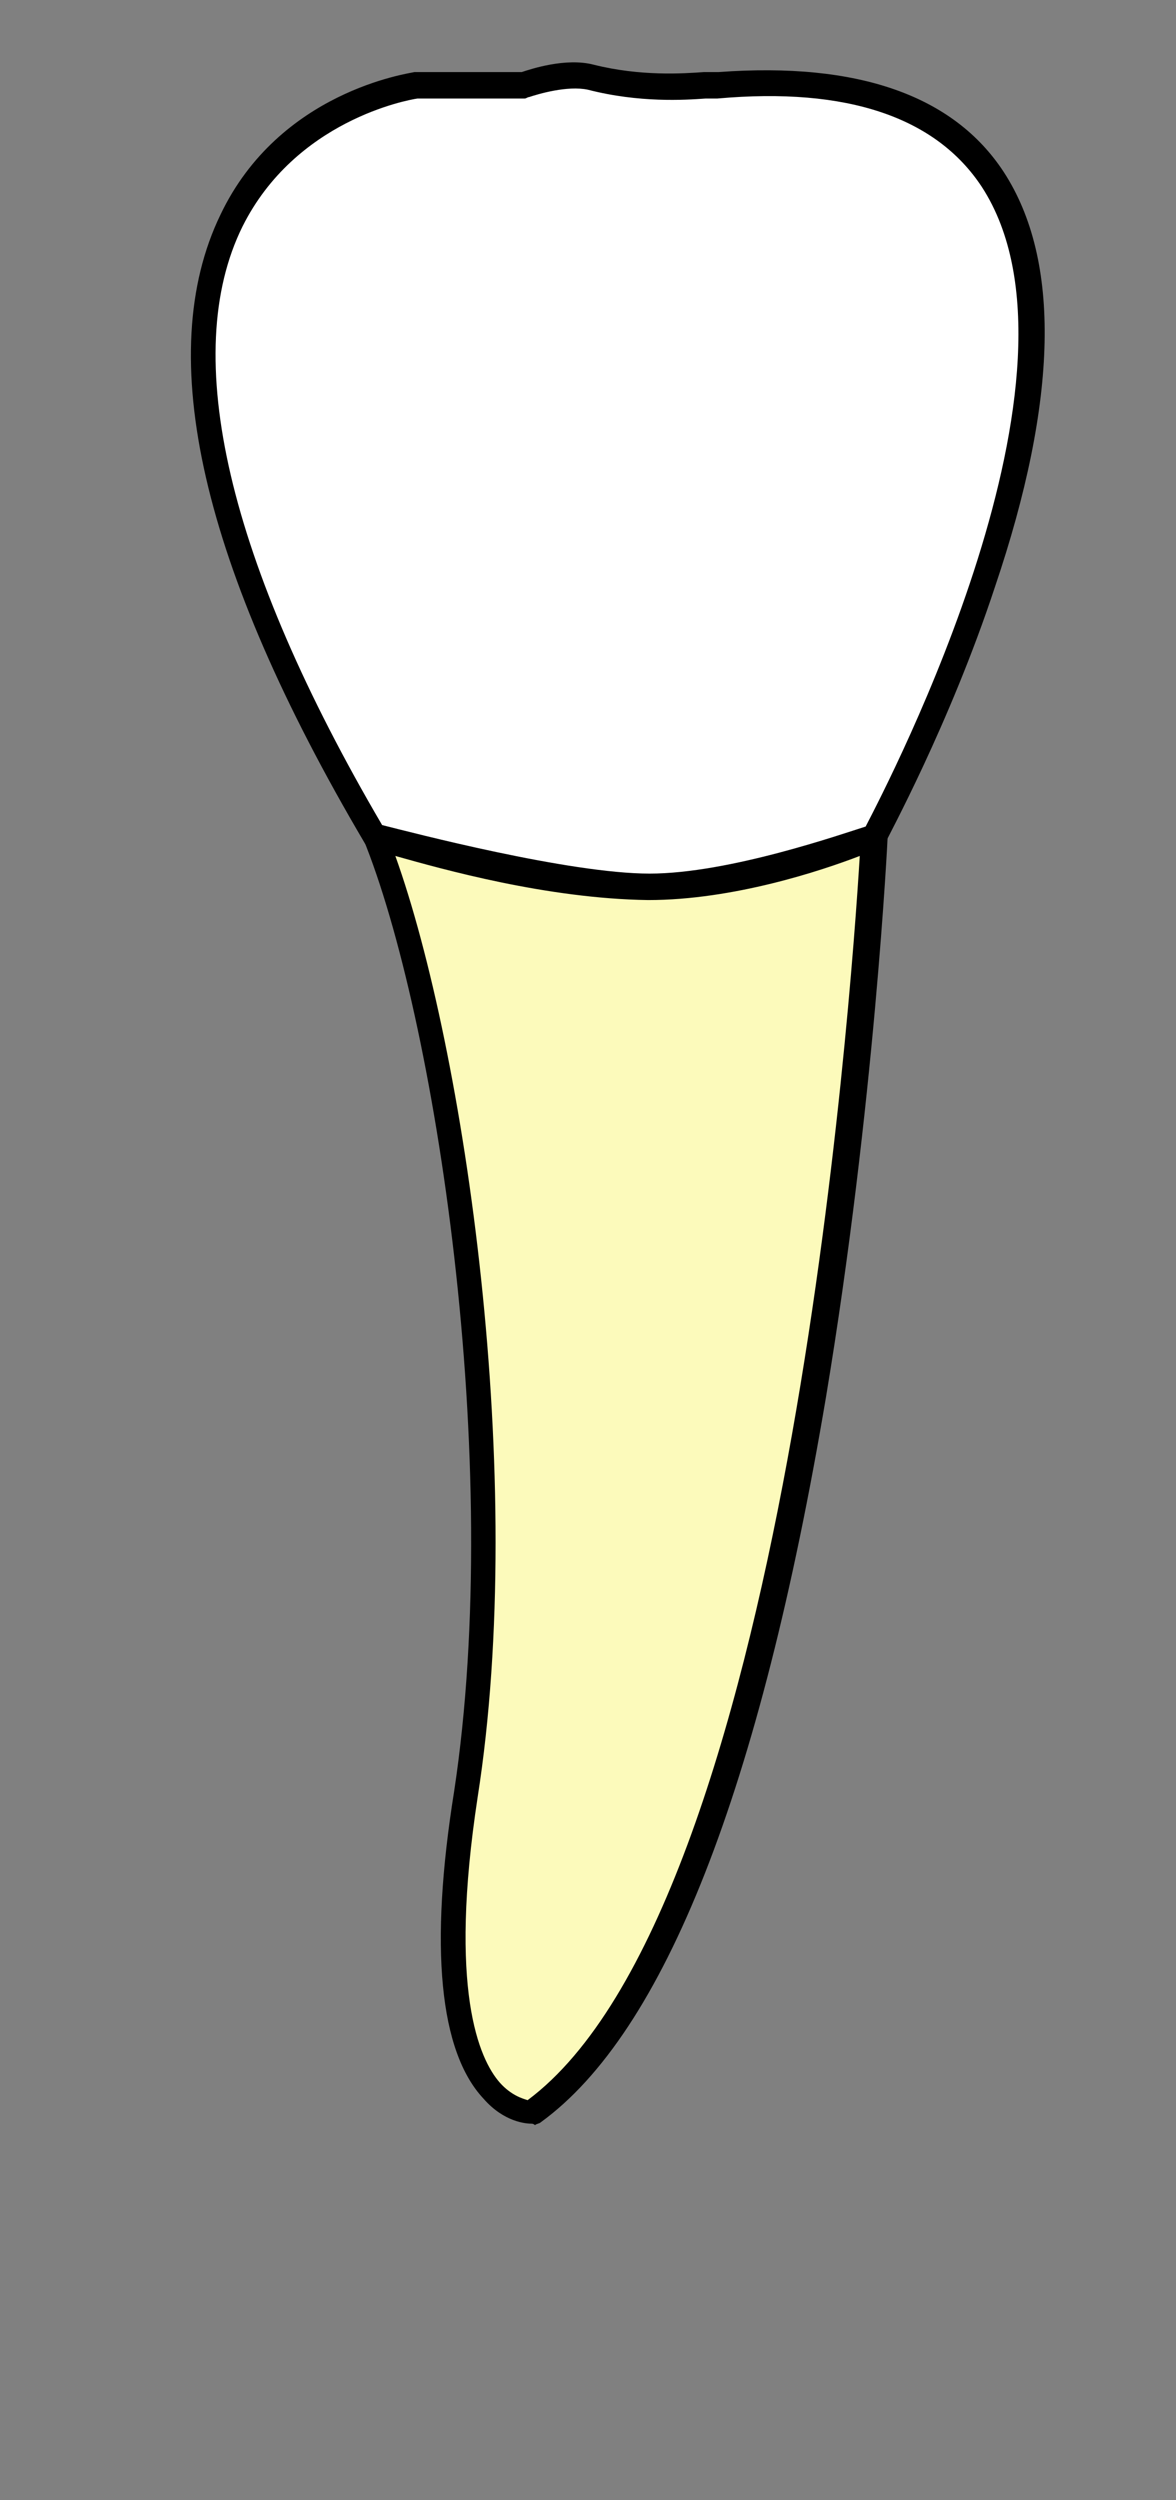
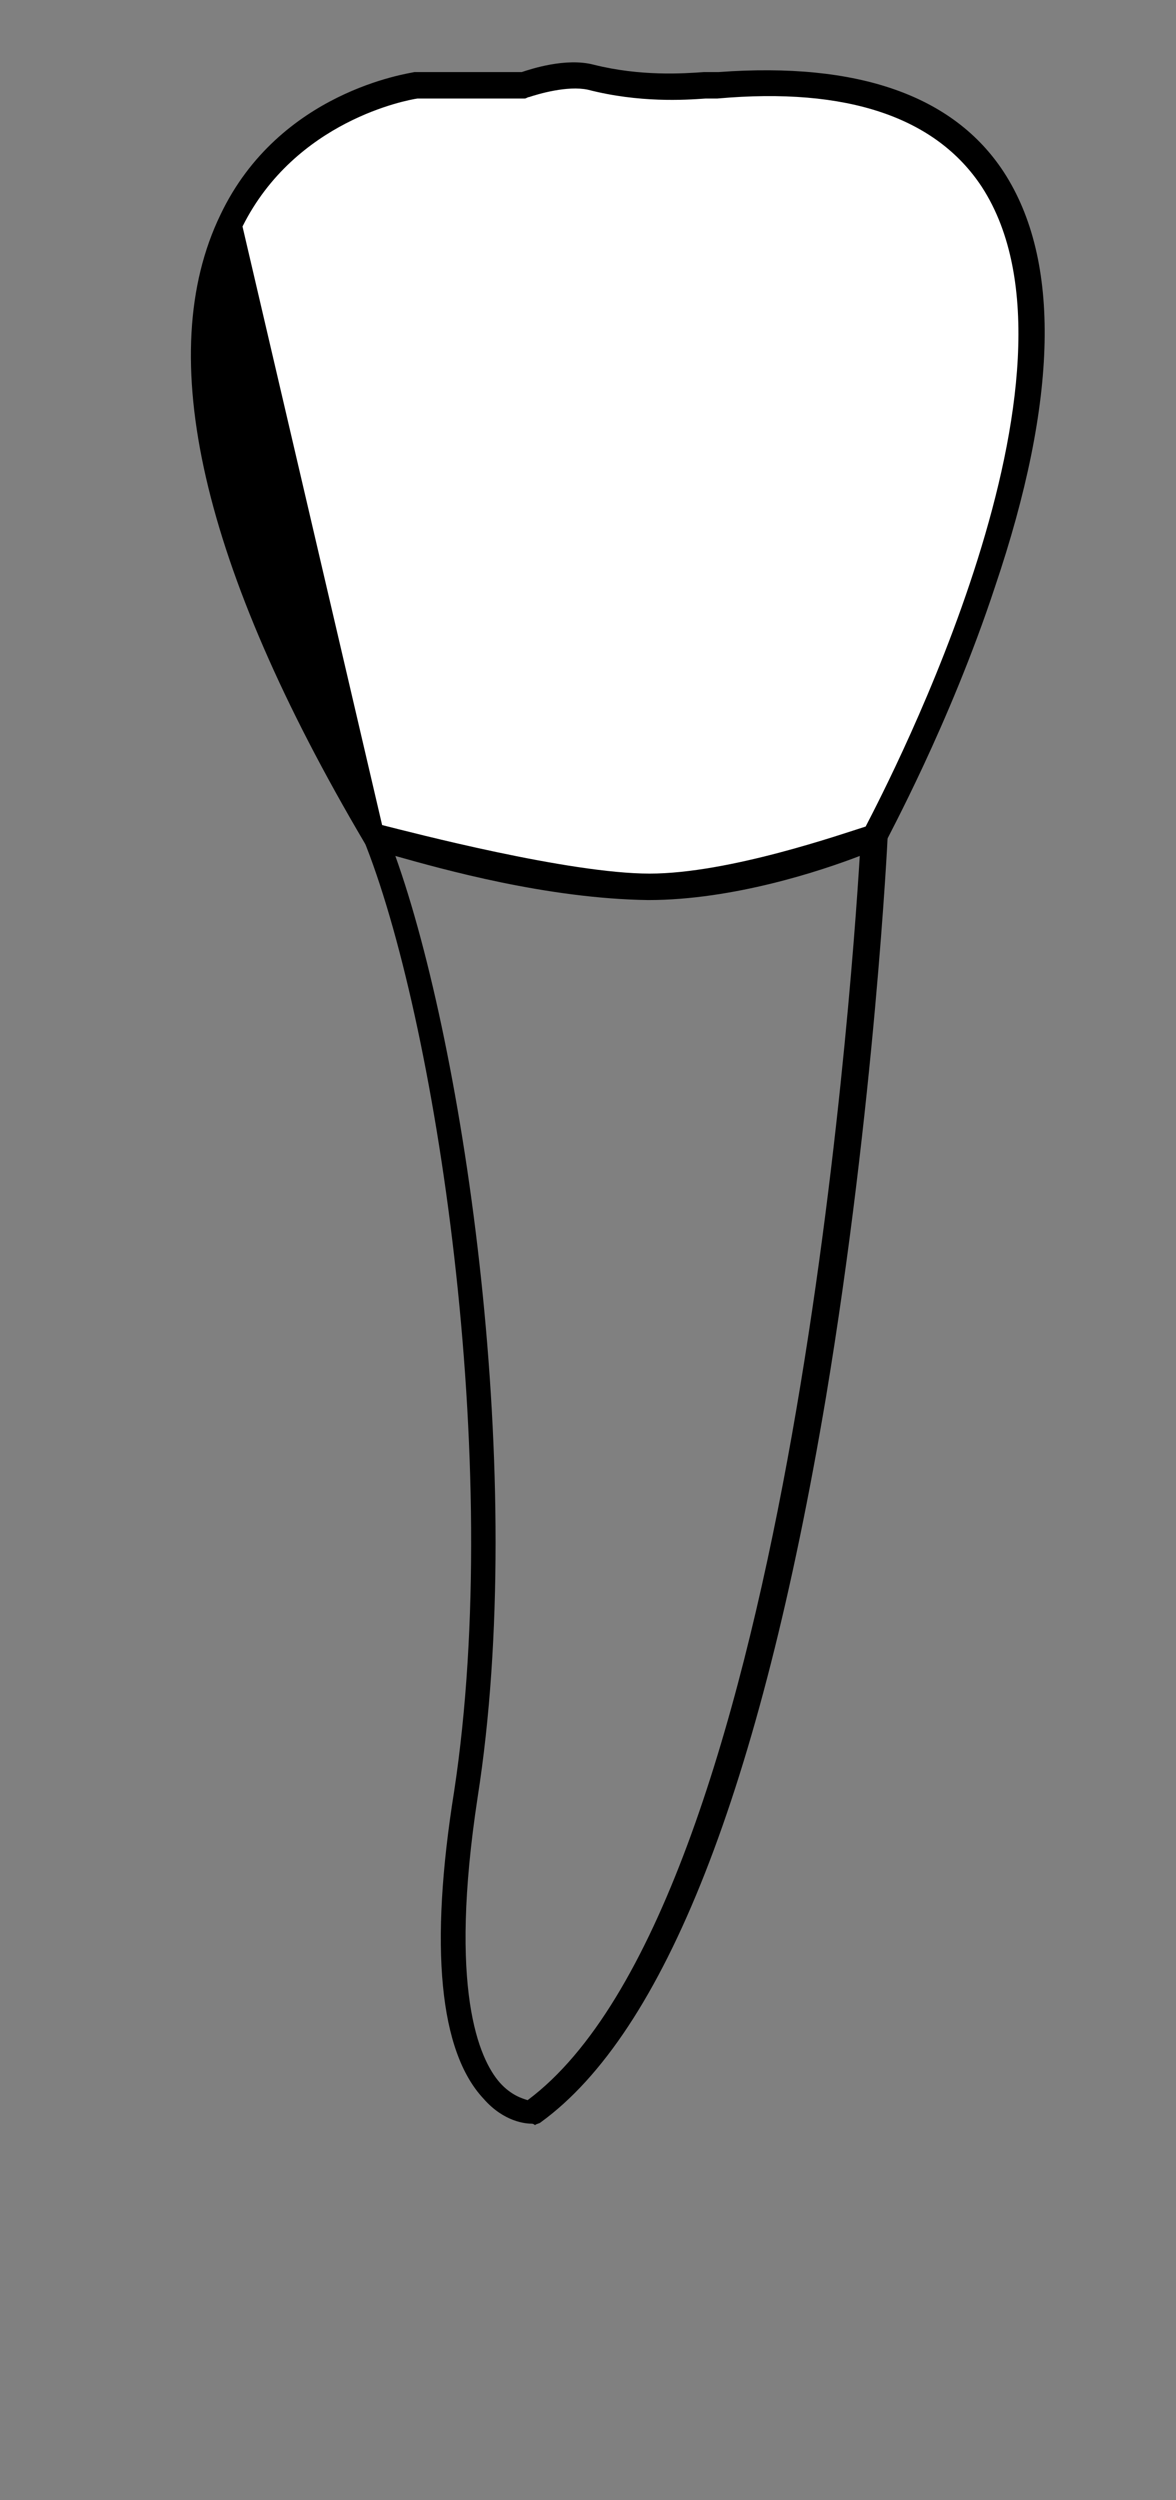
<svg xmlns="http://www.w3.org/2000/svg" version="1.1" id="lr5" x="0px" y="0px" viewBox="314.364 269.347 80 169.965" enable-background="new 314.364 269.347 80 169.965" xml:space="preserve">
  <rect x="314.364" y="269.347" width="80" height="169.965" fill="#808080" stroke="none" />
  <g id="lr5-body" class="lr5-body" cursor="pointer">
    <g id="root-body" class="root-body2">
      <g id="root-middle-body">
-         <path id="root-middle-body" fill="#FCFABB" d="M373.852,326.136c0,0-3.399,72.585-23.295,86.782c0,0-7.898,0.6-4.499-21.596     c3.399-22.195-1.1-52.689-6.199-65.187c0,0,9.598,3.399,18.696,3.399C365.953,329.535,373.852,326.136,373.852,326.136z" />
        <path id="root-middle-outline" d="M350.557,413.718c-0.4,0-1.9-0.1-3.299-1.7c-2.999-3.199-3.699-10.298-2-20.896     c3.399-22.395-1.3-52.789-6.199-64.787c-0.1-0.3-0.1-0.7,0.2-0.9c0.2-0.2,0.6-0.3,0.9-0.2c0.1,0,9.598,3.399,18.396,3.399     c7.099,0,14.897-3.299,14.997-3.299c0.3-0.1,0.6-0.1,0.8,0.1c0.2,0.2,0.4,0.4,0.4,0.7c0,0.2-0.9,18.396-4.199,38.192     c-4.499,26.695-10.998,43.191-19.396,49.29c-0.1,0.1-0.3,0.1-0.4,0.2C350.657,413.718,350.557,413.718,350.557,413.718z      M341.258,327.535c4.699,13.097,8.998,42.291,5.599,63.987c-2,13.097,0.1,17.796,1.5,19.396c0.8,0.9,1.6,1.1,1.9,1.2     c17.596-13.097,21.996-74.785,22.595-84.583c-2.599,1-8.598,2.999-14.397,2.999C351.556,330.435,344.458,328.435,341.258,327.535     z" />
      </g>
      <g id="root-left-body">
		</g>
      <g id="root-right-body">
		</g>
    </g>
    <g id="crown-body" class="crown2">
      <path id="crown-body" fill="#FFFFFF" d="M373.852,326.136c0,0,30.094-54.489-10.798-50.99c0.3-0.3-3.799,0.5-8.498-0.6    c-2-0.5-4.499,0.6-4.499,0.6h-7.398c0,0-30.594,3.999-2.799,50.99c0,0,12.497,3.399,18.696,3.399    C364.754,329.535,373.852,326.136,373.852,326.136z" />
-       <path id="crown-outline" d="M358.555,330.435c-6.299,0-18.396-3.299-18.896-3.399c-0.2-0.1-0.4-0.2-0.5-0.4    c-11.098-18.796-14.397-33.193-9.798-42.691c3.999-8.398,12.797-9.598,13.197-9.698h0.1h7.199c0.6-0.2,2.999-1,4.899-0.5    c3.199,0.8,6.099,0.6,7.498,0.5c0.4,0,0.7,0,1,0c9.498-0.7,15.997,1.6,19.396,6.799c3.899,5.999,3.699,15.497-0.6,28.194    c-3.099,9.398-7.398,17.197-7.398,17.296c-0.1,0.2-0.3,0.3-0.4,0.4C373.752,327.036,364.854,330.435,358.555,330.435z     M340.359,325.436c2,0.5,12.697,3.299,18.196,3.299c5.399,0,13.097-2.699,14.697-3.199c1.6-3.099,16.097-30.894,7.898-43.491    c-3.099-4.699-9.098-6.799-17.996-5.999c-0.1,0-0.2,0-0.4,0c-0.1,0-0.3,0-0.4,0c-1.4,0.1-4.499,0.3-7.998-0.6    c-1.4-0.3-3.399,0.3-3.999,0.5c-0.1,0-0.2,0.1-0.3,0.1h-7.298c-0.7,0.1-8.298,1.5-11.898,8.698    C326.561,293.442,329.861,307.54,340.359,325.436z" />
+       <path id="crown-outline" d="M358.555,330.435c-6.299,0-18.396-3.299-18.896-3.399c-0.2-0.1-0.4-0.2-0.5-0.4    c-11.098-18.796-14.397-33.193-9.798-42.691c3.999-8.398,12.797-9.598,13.197-9.698h0.1h7.199c0.6-0.2,2.999-1,4.899-0.5    c3.199,0.8,6.099,0.6,7.498,0.5c0.4,0,0.7,0,1,0c9.498-0.7,15.997,1.6,19.396,6.799c3.899,5.999,3.699,15.497-0.6,28.194    c-3.099,9.398-7.398,17.197-7.398,17.296c-0.1,0.2-0.3,0.3-0.4,0.4C373.752,327.036,364.854,330.435,358.555,330.435z     M340.359,325.436c2,0.5,12.697,3.299,18.196,3.299c5.399,0,13.097-2.699,14.697-3.199c1.6-3.099,16.097-30.894,7.898-43.491    c-3.099-4.699-9.098-6.799-17.996-5.999c-0.1,0-0.2,0-0.4,0c-0.1,0-0.3,0-0.4,0c-1.4,0.1-4.499,0.3-7.998-0.6    c-1.4-0.3-3.399,0.3-3.999,0.5c-0.1,0-0.2,0.1-0.3,0.1h-7.298c-0.7,0.1-8.298,1.5-11.898,8.698    z" />
    </g>
  </g>
  <g id="root">
    <g id="root-middle">
      <g id="root-middle-body-select" display="none">
        <g display="inline">
          <path fill="#4F80FF" d="M339.902,325.197c0.089,0,0.177,0.012,0.257,0.039c0.1,0,9.598,3.399,18.396,3.399      c7.099,0,14.897-3.299,14.997-3.299c0.124-0.041,0.248-0.066,0.366-0.066c0.166,0,0.317,0.049,0.434,0.166      c0.2,0.2,0.4,0.4,0.4,0.7c0,0.2-0.9,18.396-4.199,38.192c-4.499,26.695-10.998,43.191-19.396,49.29c-0.1,0.1-0.3,0.1-0.4,0.2      c-0.1-0.1-0.2-0.1-0.2-0.1c-0.4,0-1.9-0.1-3.299-1.7c-2.999-3.199-3.699-10.298-2-20.896c3.399-22.395-1.3-52.789-6.199-64.787      c-0.1-0.3-0.1-0.7,0.2-0.9C339.405,325.29,339.659,325.197,339.902,325.197 M339.902,323.197c-0.715,0-1.402,0.25-1.915,0.693      c-0.884,0.695-1.216,1.906-0.825,3.079c0.014,0.042,0.029,0.083,0.046,0.124c4.793,11.739,9.423,41.663,6.073,63.731      c-1.801,11.232-0.963,18.821,2.495,22.539c1.566,1.775,3.283,2.229,4.281,2.33c0.226,0.084,0.463,0.126,0.701,0.126      c0.336,0,0.672-0.084,0.973-0.252c0.177-0.067,0.421-0.178,0.667-0.377c8.914-6.53,15.499-23.061,20.128-50.529      c3.379-20.272,4.227-38.393,4.227-38.525c0-1.128-0.691-1.819-0.986-2.114c-0.485-0.485-1.141-0.751-1.848-0.751      c-0.327,0-0.663,0.057-0.998,0.168l0,0c-0.111,0.036-0.227,0.08-0.363,0.132c-5.175,1.976-10.148,3.064-14.002,3.064      c-6.641,0-13.812-2.013-17.495-3.212c-0.12-0.039-0.221-0.072-0.314-0.099C340.477,323.24,340.193,323.197,339.902,323.197      L339.902,323.197z" />
        </g>
      </g>
      <g id="root-middle-body-hover" display="none">
        <g display="inline">
          <path fill="#CECECE" d="M339.902,325.197c0.089,0,0.177,0.012,0.257,0.039c0.1,0,9.598,3.399,18.396,3.399      c7.099,0,14.897-3.299,14.997-3.299c0.124-0.041,0.248-0.066,0.366-0.066c0.166,0,0.317,0.049,0.434,0.166      c0.2,0.2,0.4,0.4,0.4,0.7c0,0.2-0.9,18.396-4.199,38.192c-4.499,26.695-10.998,43.191-19.396,49.29c-0.1,0.1-0.3,0.1-0.4,0.2      c-0.1-0.1-0.2-0.1-0.2-0.1c-0.4,0-1.9-0.1-3.299-1.7c-2.999-3.199-3.699-10.298-2-20.896c3.399-22.395-1.3-52.789-6.199-64.787      c-0.1-0.3-0.1-0.7,0.2-0.9C339.405,325.29,339.659,325.197,339.902,325.197 M339.902,323.197c-0.715,0-1.402,0.25-1.915,0.693      c-0.884,0.695-1.216,1.906-0.825,3.079c0.014,0.042,0.029,0.083,0.046,0.124c4.793,11.739,9.423,41.663,6.073,63.731      c-1.801,11.232-0.963,18.821,2.495,22.539c1.566,1.775,3.283,2.229,4.281,2.33c0.226,0.084,0.463,0.126,0.701,0.126      c0.336,0,0.672-0.084,0.973-0.252c0.177-0.067,0.421-0.178,0.667-0.377c8.914-6.53,15.499-23.061,20.128-50.529      c3.379-20.272,4.227-38.393,4.227-38.525c0-1.128-0.691-1.819-0.986-2.114c-0.485-0.485-1.141-0.751-1.848-0.751      c-0.327,0-0.663,0.057-0.998,0.168l0,0c-0.111,0.036-0.227,0.08-0.363,0.132c-5.175,1.976-10.148,3.064-14.002,3.064      c-6.641,0-13.812-2.013-17.495-3.212c-0.12-0.039-0.221-0.072-0.314-0.099C340.477,323.24,340.193,323.197,339.902,323.197      L339.902,323.197z" />
        </g>
      </g>
    </g>
  </g>
  <g id="crown">
    <g id="crown-part-hover" display="none">
      <g display="inline">
        <path fill="#CECECE" d="M353.385,273.585c0.465,0,0.931,0.046,1.371,0.162c1.901,0.475,3.696,0.597,5.134,0.597     c0.982,0,1.797-0.057,2.365-0.098c0.4,0,0.7,0,1,0c1.111-0.082,2.179-0.123,3.208-0.123c7.767,0,13.187,2.33,16.188,6.921     c3.899,5.999,3.699,15.497-0.6,28.194c-3.099,9.398-7.398,17.197-7.398,17.297c-0.1,0.2-0.3,0.3-0.4,0.4     c-0.5,0.1-9.398,3.499-15.697,3.499c-6.299,0-18.396-3.299-18.896-3.399c-0.2-0.1-0.4-0.2-0.5-0.4     c-11.098-18.796-14.397-33.193-9.798-42.691c3.999-8.398,12.797-9.598,13.197-9.698h0.1h7.199     C350.318,274.093,351.842,273.585,353.385,273.585 M353.385,271.585L353.385,271.585c-1.599,0-3.094,0.422-3.847,0.662h-6.88     h-0.1c-0.146,0-0.292,0.016-0.435,0.048l-0.07,0.013c-3.091,0.576-10.69,2.78-14.498,10.777     c-4.908,10.136-1.593,25.121,9.858,44.529c0.402,0.737,1.039,1.056,1.351,1.211c0.159,0.079,0.328,0.137,0.502,0.172     c0.048,0.012,0.234,0.059,0.512,0.13c8.597,2.195,14.915,3.308,18.777,3.308c5.666,0,13.113-2.523,15.561-3.352     c0.294-0.099,0.504-0.172,0.615-0.205c0.317-0.078,0.61-0.233,0.854-0.45c0.205-0.158,0.592-0.468,0.856-0.997     c0.02-0.04,0.038-0.08,0.055-0.121c0.038-0.077,0.105-0.206,0.197-0.385c3.029-5.902,5.47-11.642,7.257-17.058     c4.503-13.298,4.631-23.366,0.377-29.911c-3.399-5.198-9.408-7.831-17.865-7.831c-1.05,0-2.153,0.041-3.28,0.123h-0.927     c-0.048,0-0.095,0.002-0.142,0.005c-0.516,0.037-1.295,0.092-2.222,0.092c-1.657,0-3.221-0.181-4.648-0.538     C354.691,271.661,354.058,271.585,353.385,271.585L353.385,271.585z" />
      </g>
    </g>
  </g>
-   <rect id="extraction-complete" x="314.664" y="269.347" display="none" fill="#FFFFFF" width="79.684" height="169.965" />
  <g id="implant-complete" class="implant-complete" display="none">
    <g id="implant" display="inline" transform="translate(-108,-80) scale(1.3, 1.3)">
      <g>
        <g>
          <path id="implant-body" fill="#00FFFF" stroke="#000000" stroke-width="1.5" stroke-miterlimit="10" d="M350.735,314.773h13.674c0.494,0,0.659,0.329,0.659,0.659v4.118c0,0.494-0.329,0.659-0.659,0.659          h-0.659v43.326c0,0.494-0.329,0.659-0.659,0.659h-11.038c-0.494,0-0.659-0.329-0.659-0.659v-43.327h-0.659          c-0.494,0-0.659-0.329-0.659-0.659v-4.118C350.075,315.101,350.405,314.773,350.735,314.773z" />
        </g>
      </g>
      <circle fill="#FFFFFF" stroke="#000000" stroke-width="1" stroke-miterlimit="10" cx="355.676" cy="357.439" r="2.142" />
      <circle fill="#FFFFFF" stroke="#000000" stroke-width="1" stroke-miterlimit="10" cx="359.795" cy="347.721" r="2.142" />
      <circle fill="#FFFFFF" stroke="#000000" stroke-width="1" stroke-miterlimit="10" cx="355.676" cy="338.165" r="2.142" />
-       <circle fill="#FFFFFF" stroke="#000000" stroke-width="1" stroke-miterlimit="10" cx="359.795" cy="328.612" r="2.142" />
    </g>
  </g>
  <g id="crown-body-select" display="none">
    <g display="inline">
      <path fill="#4F80FF" d="M353.385,273.585c0.465,0,0.931,0.046,1.371,0.162c1.901,0.475,3.696,0.597,5.134,0.597     c0.982,0,1.797-0.057,2.365-0.098c0.4,0,0.7,0,1,0c1.111-0.082,2.179-0.123,3.208-0.123c7.767,0,13.187,2.33,16.188,6.921     c3.899,5.999,3.699,15.497-0.6,28.194c-3.099,9.398-7.398,17.197-7.398,17.297c-0.1,0.2-0.3,0.3-0.4,0.4     c-0.5,0.1-9.398,3.499-15.697,3.499c-6.299,0-18.396-3.299-18.896-3.399c-0.2-0.1-0.4-0.2-0.5-0.4     c-11.098-18.796-14.397-33.193-9.798-42.691c3.999-8.398,12.797-9.598,13.197-9.698h0.1h7.199     C350.318,274.093,351.842,273.585,353.385,273.585 M353.385,271.585L353.385,271.585c-1.599,0-3.094,0.422-3.847,0.662h-6.88     h-0.1c-0.146,0-0.292,0.016-0.435,0.048l-0.07,0.013c-3.091,0.576-10.69,2.78-14.498,10.777     c-4.908,10.136-1.593,25.121,9.858,44.529c0.402,0.737,1.039,1.056,1.351,1.211c0.159,0.079,0.328,0.137,0.502,0.172     c0.048,0.012,0.234,0.059,0.512,0.13c8.597,2.195,14.915,3.308,18.777,3.308c5.666,0,13.113-2.523,15.561-3.352     c0.294-0.099,0.504-0.172,0.615-0.205c0.317-0.078,0.61-0.233,0.854-0.45c0.205-0.158,0.592-0.468,0.856-0.997     c0.02-0.04,0.038-0.08,0.055-0.121c0.038-0.077,0.105-0.206,0.197-0.385c3.029-5.902,5.47-11.642,7.257-17.058     c4.503-13.298,4.631-23.366,0.377-29.911c-3.399-5.198-9.408-7.831-17.865-7.831c-1.05,0-2.153,0.041-3.28,0.123h-0.927     c-0.048,0-0.095,0.002-0.142,0.005c-0.516,0.037-1.295,0.092-2.222,0.092c-1.657,0-3.221-0.181-4.648-0.538     C354.691,271.661,354.058,271.585,353.385,271.585L353.385,271.585z" />
    </g>
  </g>
  <g id="lr5-select" class="lr5-select" display="none">
    <g display="inline">
      <path fill="#4F80FF" d="M353.385,273.585c0.465,0,0.931,0.046,1.371,0.162c1.901,0.475,3.696,0.598,5.134,0.598    c0.982,0,1.797-0.057,2.365-0.098c0.4,0,0.7,0,1,0c1.111-0.082,2.179-0.123,3.208-0.123c7.767,0,13.187,2.33,16.188,6.921    c3.899,5.999,3.699,15.497-0.6,28.194c-2.849,8.638-6.702,15.907-7.308,17.107c-0.1,2.055-1.077,19.302-4.19,37.982    c-4.499,26.695-10.998,43.191-19.396,49.29c-0.1,0.1-0.3,0.1-0.4,0.2c-0.1-0.1-0.2-0.1-0.2-0.1c-0.4,0-1.9-0.1-3.299-1.7    c-2.999-3.199-3.699-10.298-2-20.896c3.369-22.198-1.218-52.242-6.069-64.454c-0.008-0.013-0.023-0.019-0.03-0.033    c-11.098-18.796-14.397-33.193-9.798-42.691c3.999-8.398,12.797-9.598,13.197-9.698h0.1h7.199    C350.318,274.093,351.842,273.585,353.385,273.585 M353.385,271.585L353.385,271.585c-1.599,0-3.094,0.422-3.847,0.662h-6.88h-0.1    c-0.146,0-0.292,0.016-0.435,0.048l-0.069,0.013c-3.091,0.576-10.69,2.78-14.498,10.777c-4.907,10.133-1.594,25.116,9.851,44.516    c4.679,11.973,9.152,41.624,5.874,63.222c-1.801,11.232-0.963,18.82,2.494,22.538c1.567,1.777,3.285,2.23,4.283,2.331    c0.221,0.083,0.458,0.126,0.698,0.126c0,0,0,0,0.001,0c0.342,0,0.676-0.088,0.97-0.251c0.178-0.067,0.423-0.178,0.67-0.378    c8.915-6.53,15.499-23.059,20.128-50.529c3.045-18.267,4.035-34.856,4.193-37.784c3.015-5.88,5.449-11.603,7.232-17.011    c4.503-13.298,4.631-23.366,0.377-29.911c-3.399-5.198-9.408-7.831-17.865-7.831c-1.05,0-2.153,0.041-3.28,0.123h-0.927    c-0.048,0-0.095,0.002-0.142,0.005c-0.516,0.037-1.296,0.093-2.222,0.093c-1.657,0-3.221-0.181-4.649-0.538    C354.691,271.661,354.058,271.585,353.385,271.585L353.385,271.585L353.385,271.585z" />
    </g>
  </g>
</svg>